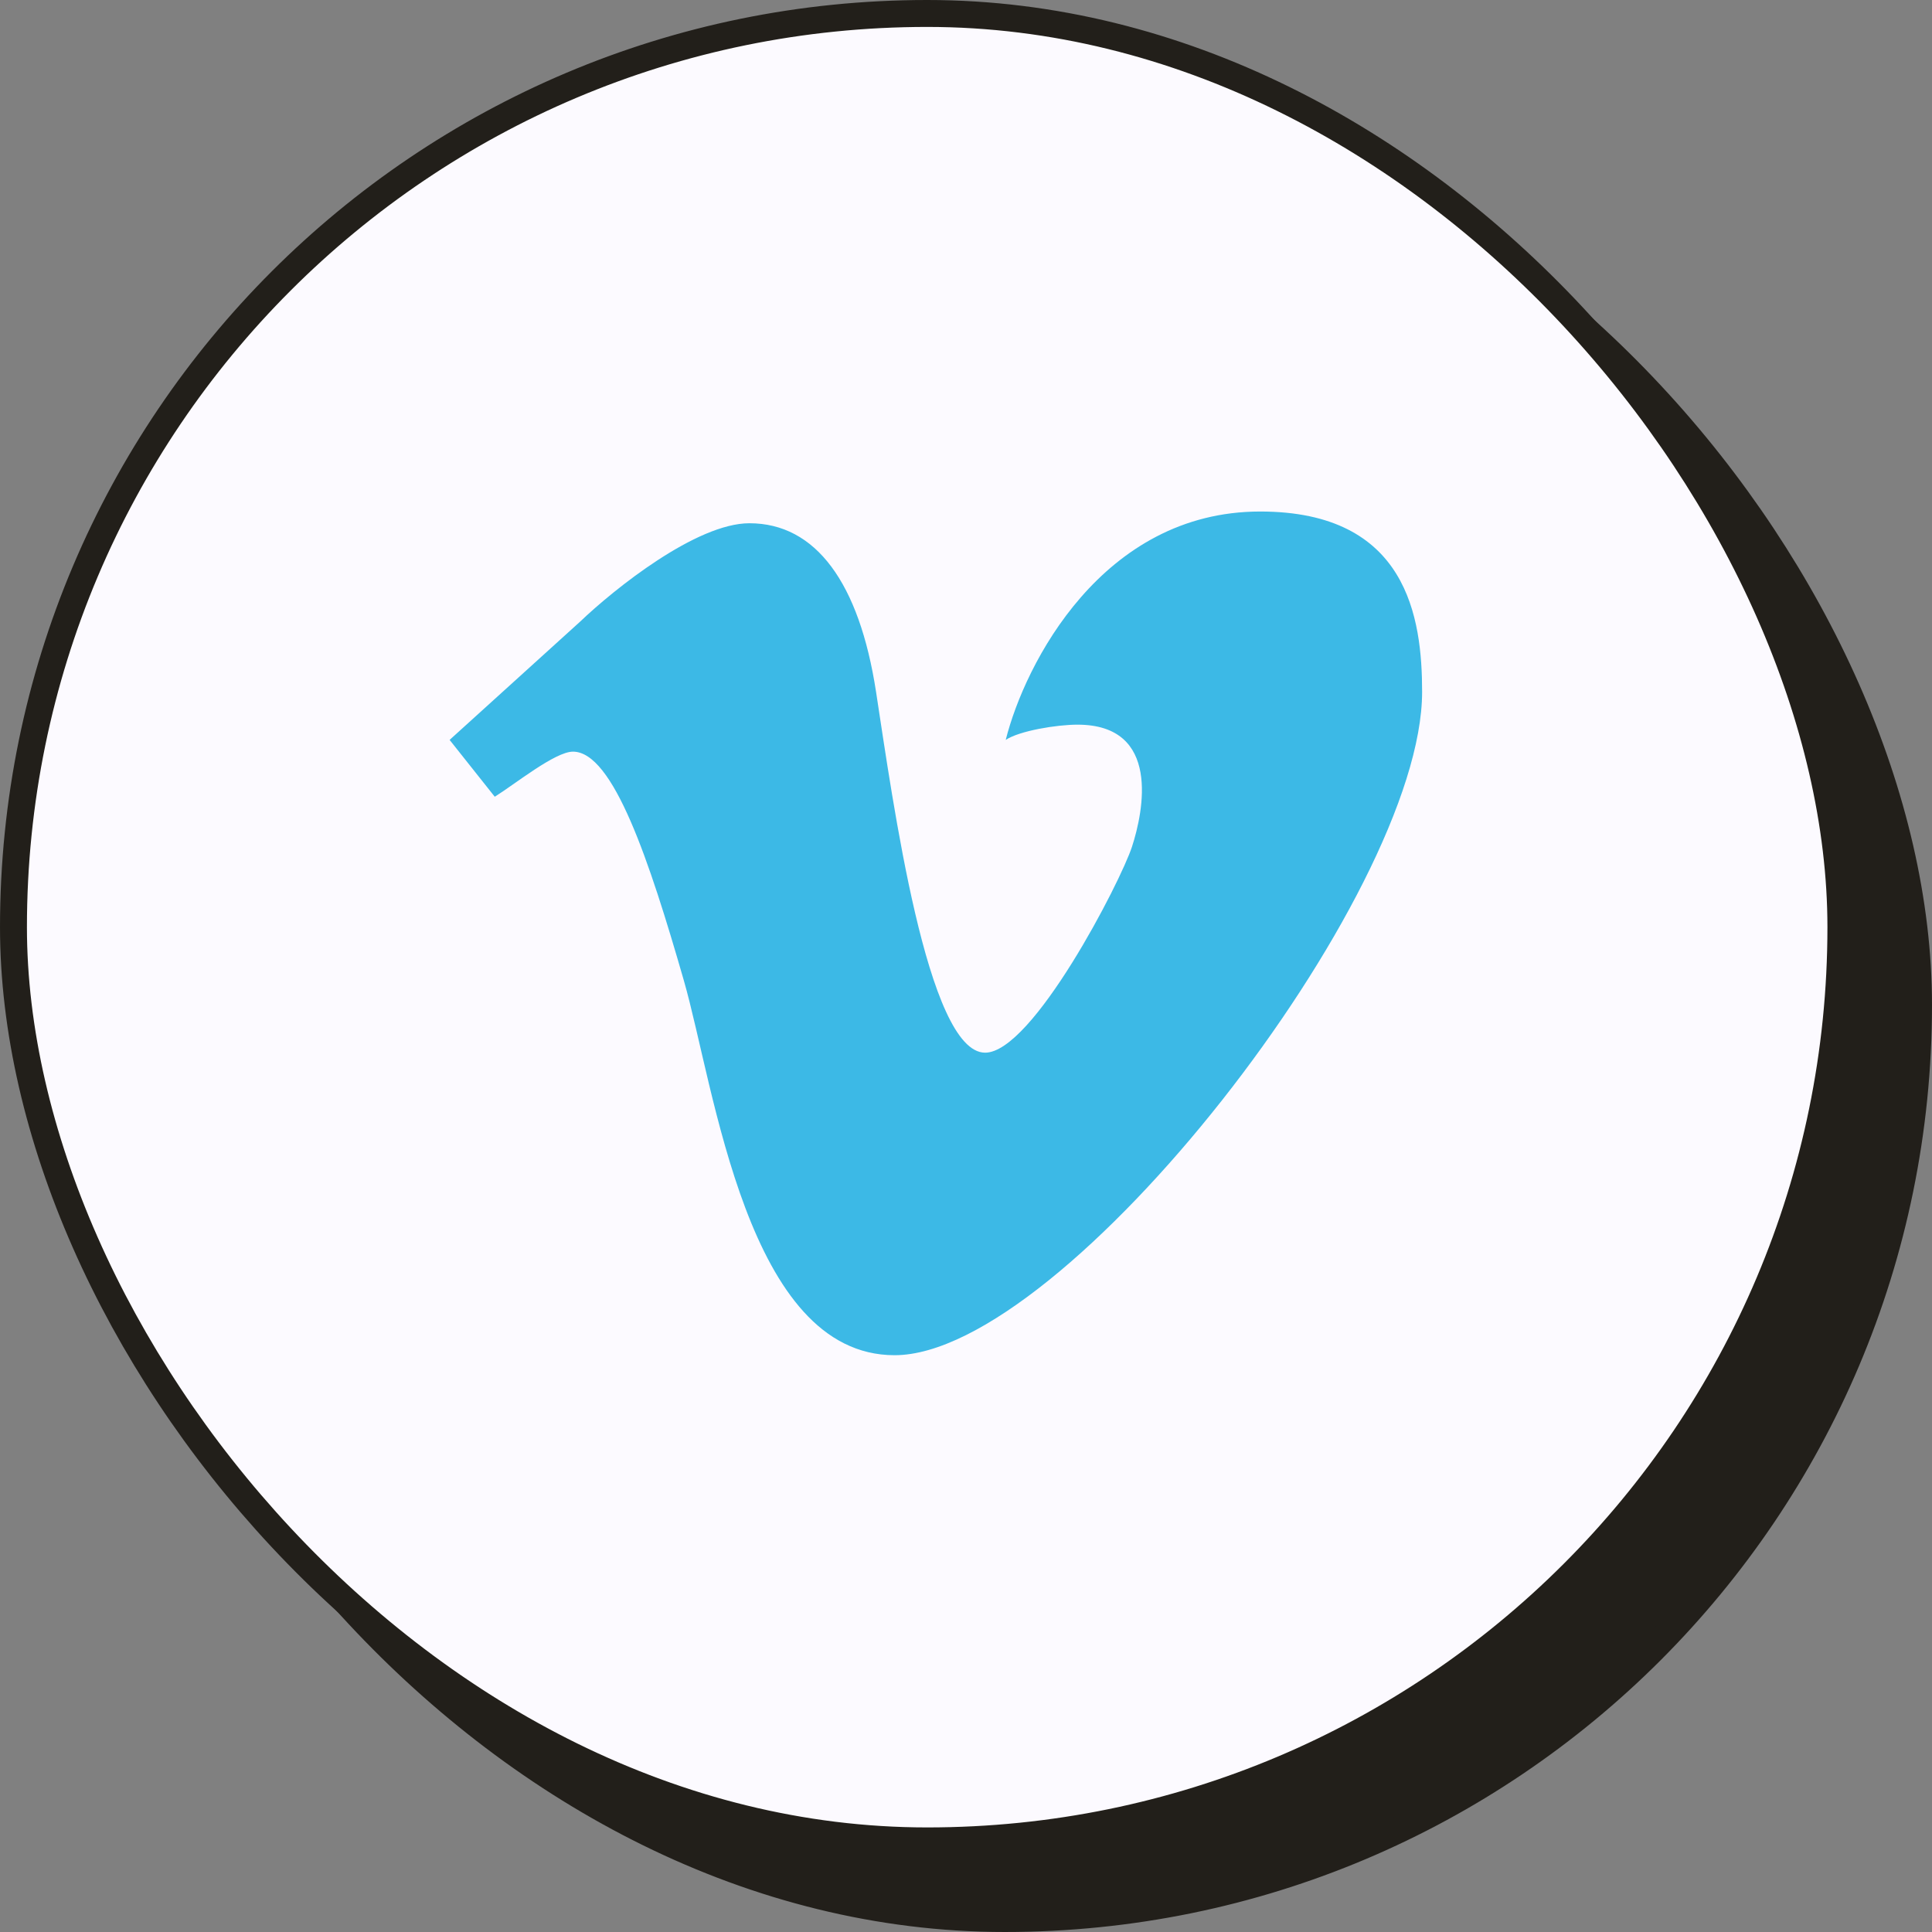
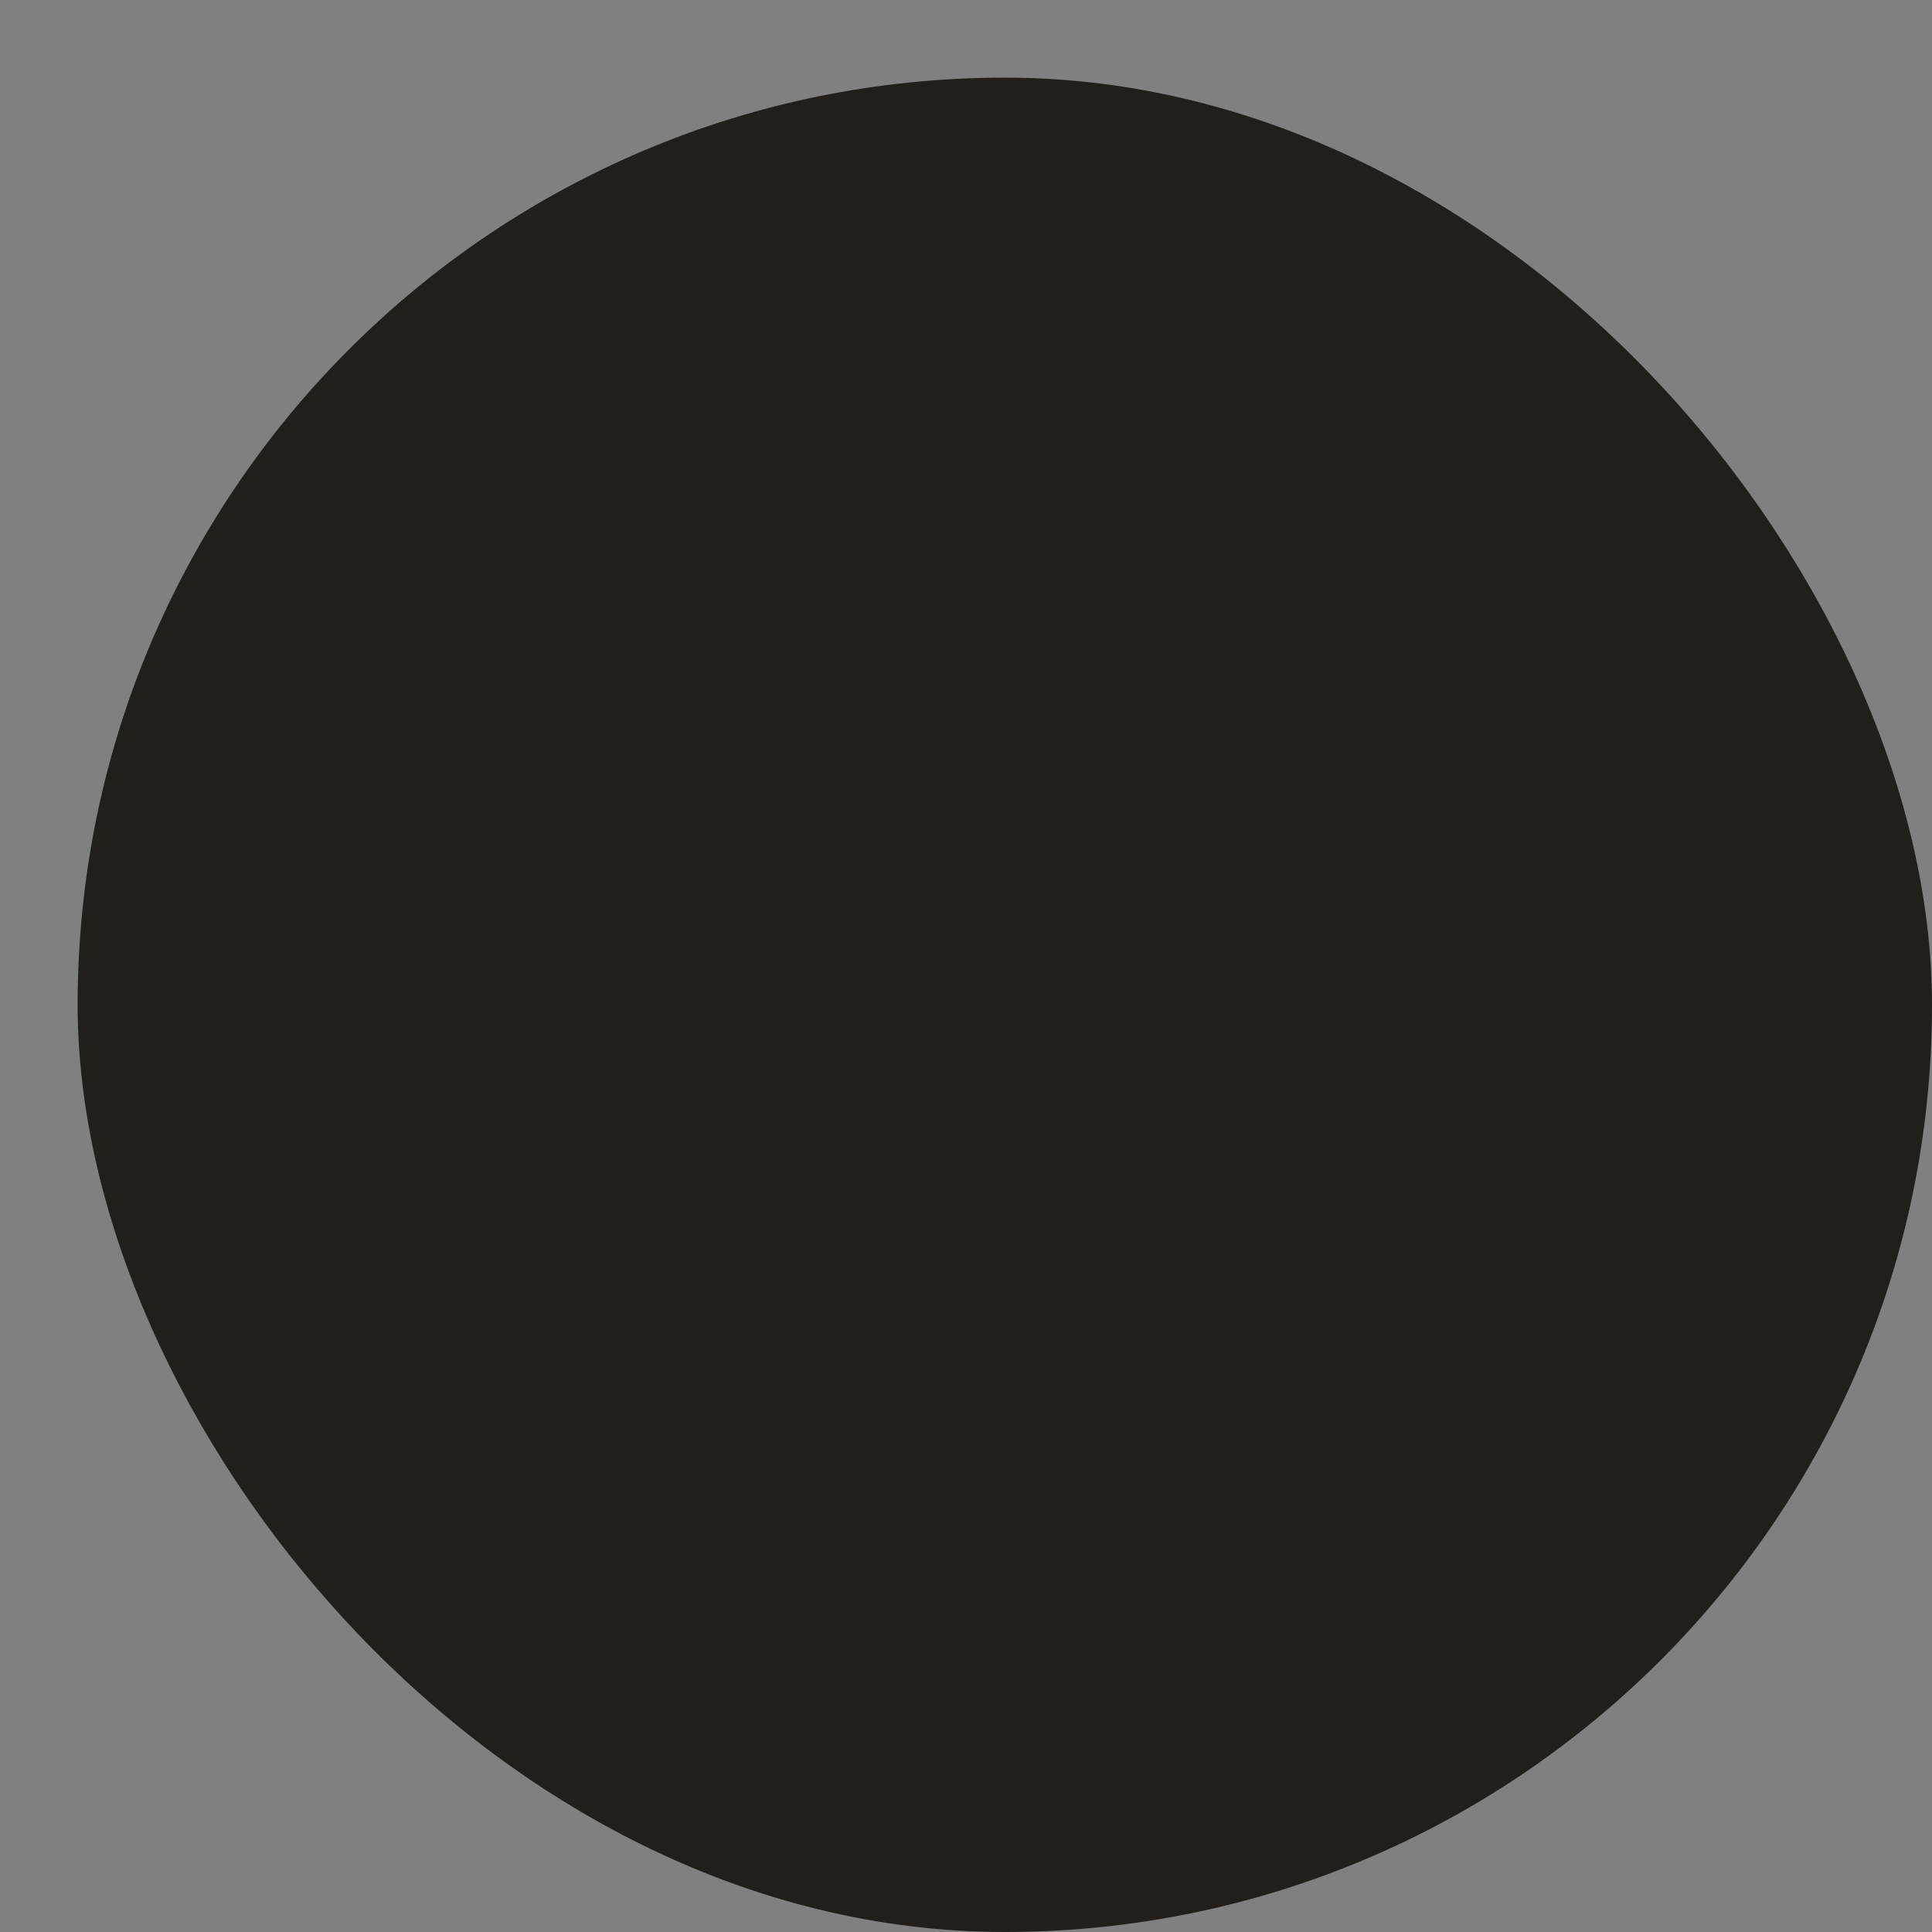
<svg xmlns="http://www.w3.org/2000/svg" width="97" height="97" viewBox="0 0 97 97" fill="none">
  <rect x="0" y="0" width="97" height="97" fill="#808080" stroke="none" />
  <rect x="4.574" y="4.574" width="91.75" height="91.75" rx="45.875" fill="#221F1A" stroke="#221F1A" stroke-width="1.352" />
-   <rect x="0.676" y="0.676" width="91.75" height="91.75" rx="45.875" fill="#FCFAFF" stroke="#221F1A" stroke-width="1.352" />
-   <path d="M29.124 31.212L22.574 37.148L24.84 40.002C25.85 39.375 27.868 37.738 28.768 37.738C30.786 37.738 32.601 43.207 34.332 49.221C35.887 54.622 37.496 68.041 44.915 68.041C53.452 68.041 71.4 44.993 71.4 34.736C71.4 31.024 70.663 25.682 63.271 25.682C55.351 25.682 51.454 33.327 50.495 37.148C51.185 36.689 53.062 36.383 54.096 36.383C58.309 36.383 57.409 40.749 56.834 42.511C56.26 44.273 51.843 52.852 49.461 52.852C46.55 52.852 44.827 40.213 43.984 34.736C43.142 29.259 40.959 26.271 37.626 26.271C34.961 26.271 30.847 29.565 29.124 31.212Z" fill="#3CB9E6" />
</svg>